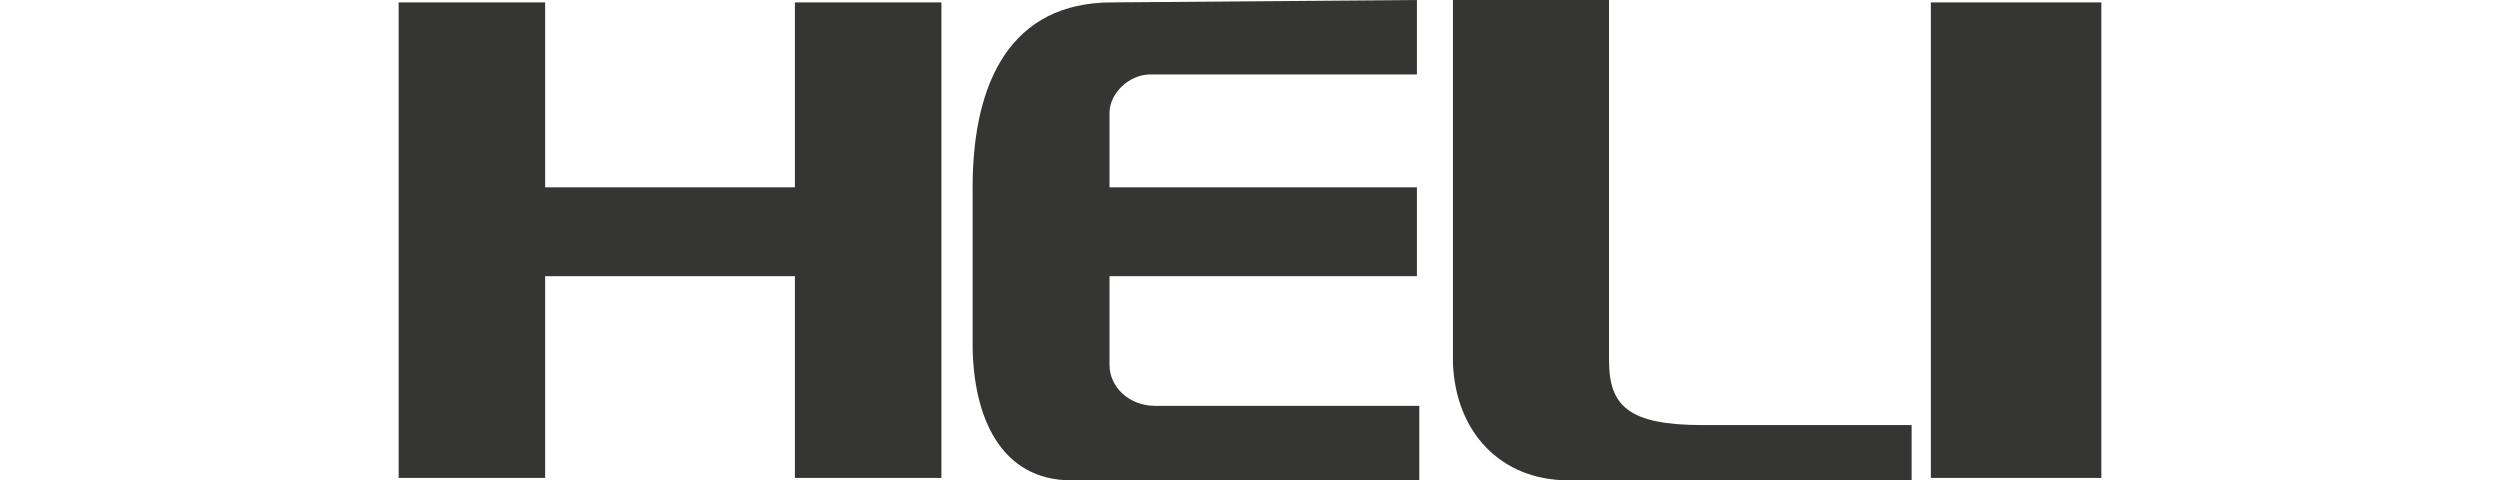
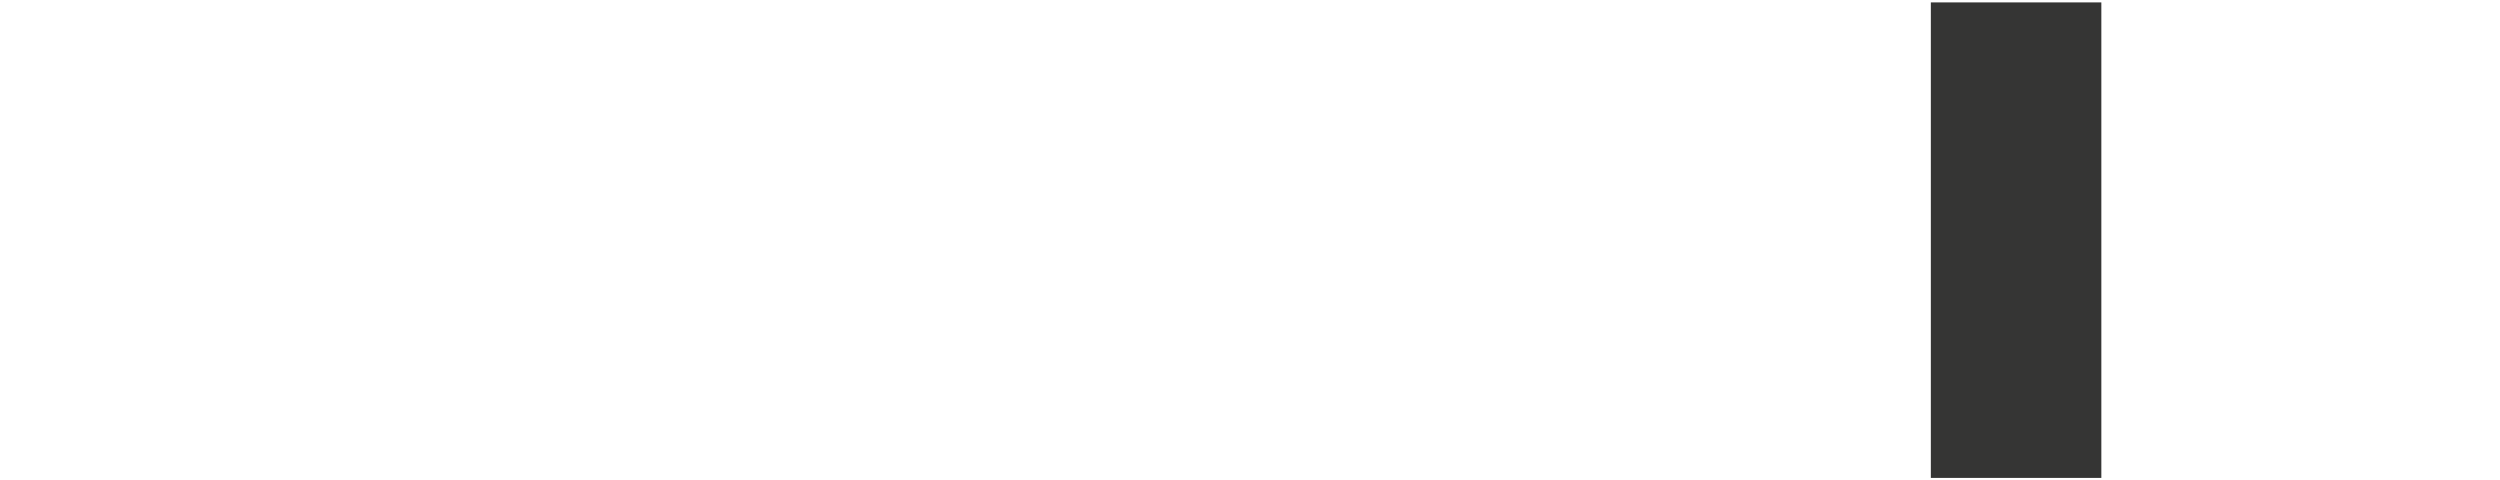
<svg xmlns="http://www.w3.org/2000/svg" version="1.1" id="_图层_2" x="0px" y="0px" viewBox="0 0 104.1 20" style="enable-background:new 0 0 104.1 20;" xml:space="preserve">
  <style type="text/css">
	.st0{fill-rule:evenodd;clip-rule:evenodd;fill:#353534;}
</style>
  <g id="_图层_1-2_00000053517130892728189990000016622833522220873603_">
    <g>
-       <path class="st0" d="M60.6,0H67V15c0,1.9,0.8,2.7,3.9,2.7h8.7v2.3H65.3c-2.8,0-4.7-2-4.8-4.9V0" />
-       <path class="st0" d="M80.4,0.1h7.1v19.8h-7.1V0.1" />
-       <path class="st0" d="M16.6,0.1h6.1v7.7h10.4V0.1h6.1v19.8h-6.1v-8.4H22.7v8.4h-6.1V0.1" />
-       <path class="st0" d="M59,0v3.1H47.9c-0.9,0-1.7,0.8-1.7,1.6v3.1H59v3.7H46.2v3.7c0,0.9,0.8,1.7,1.9,1.7h11V20H44.6    c-2.9,0-4.1-2.6-4.1-5.7V7.8c0-4.4,1.6-7.7,5.8-7.7L59,0" />
+       <path class="st0" d="M80.4,0.1h7.1v19.8h-7.1" />
    </g>
  </g>
</svg>